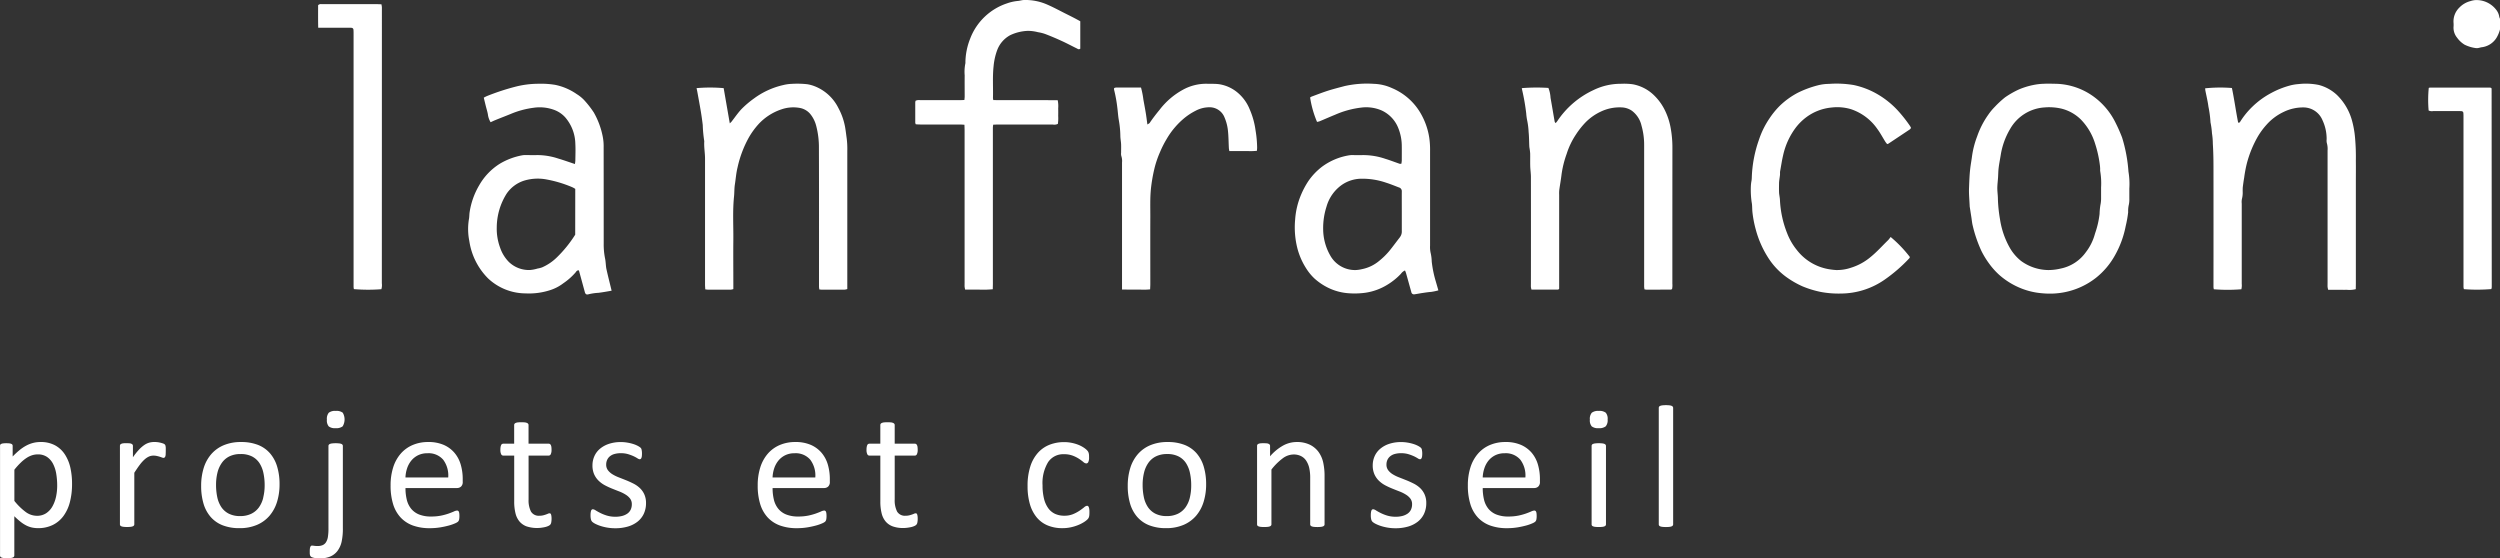
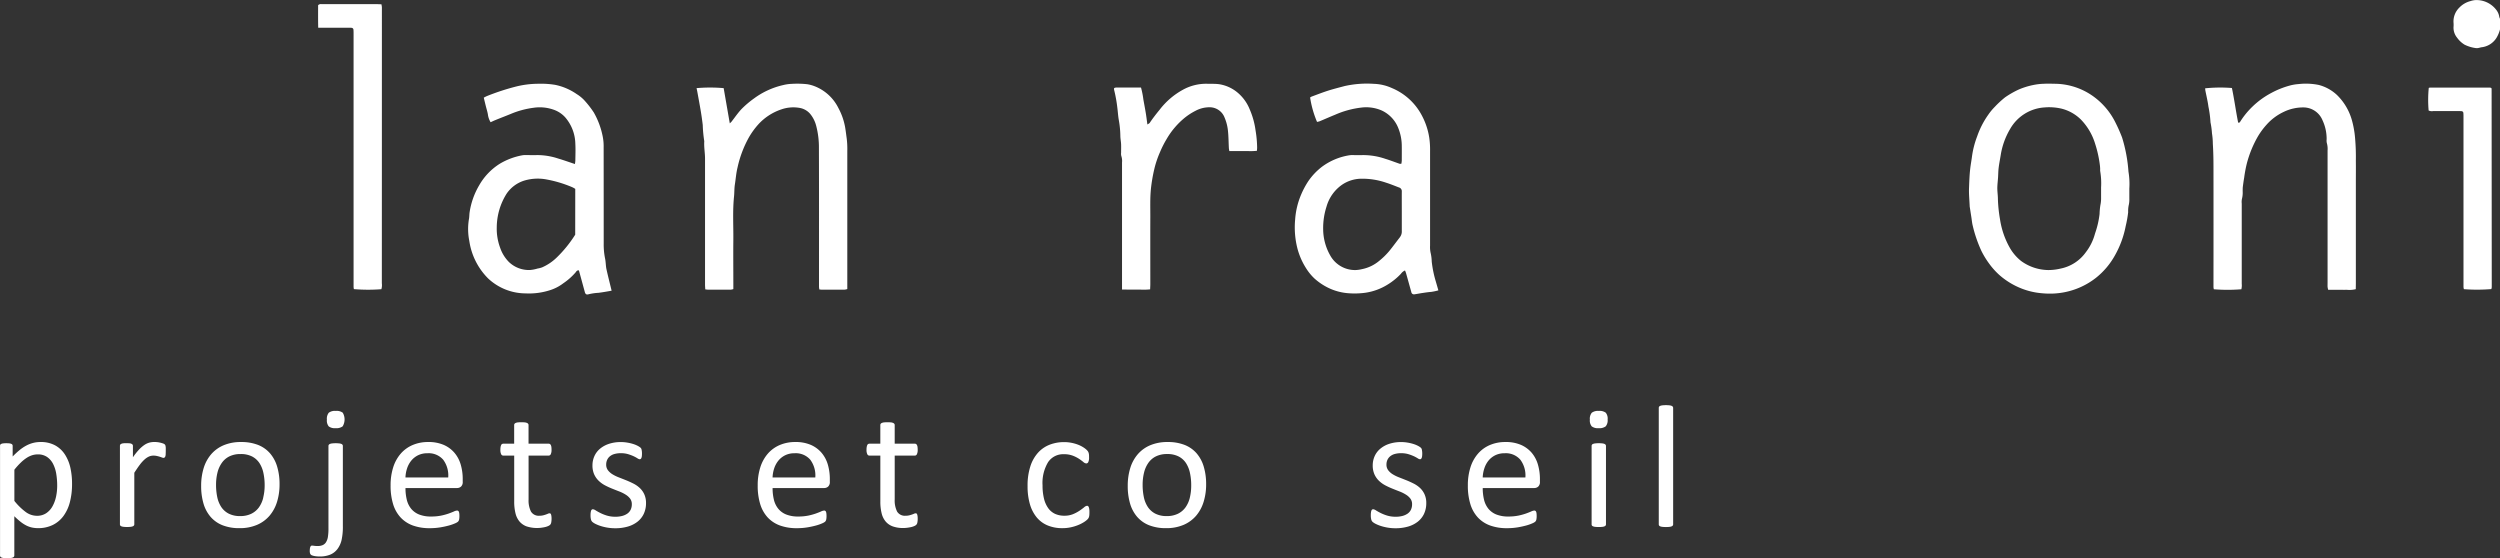
<svg xmlns="http://www.w3.org/2000/svg" width="241.031" height="53.828" viewBox="0 0 241.031 53.828">
  <rect x="0" y="0" width="241.031" height="53.828" fill="#333333" stroke="none" />
  <g transform="translate(-0.272)">
    <path d="M241.233,1.62a1.446,1.446,0,0,0-.315-.7A2.391,2.391,0,0,0,238.9.011a1.924,1.924,0,0,0-.437.093,2.262,2.262,0,0,0-1.08.629,1.857,1.857,0,0,0-.562,1.434,2.636,2.636,0,0,1,0,.453,1.525,1.525,0,0,0,.341,1.01,2.515,2.515,0,0,0,.722.676,3.481,3.481,0,0,0,1.115.334.876.876,0,0,0,.31-.034c.073-.012.144-.041.217-.049a1.955,1.955,0,0,0,1.439-.91,3.15,3.15,0,0,0,.343-.827v-1A1.156,1.156,0,0,1,241.233,1.62Z" fill="#fff" />
    <path d="M59.24,28.026c-.174-.719-.355-1.419-.509-2.124-.059-.327-.054-.665-.124-.987a6.8,6.8,0,0,1-.13-1.438q0-4.639-.006-9.279a4.8,4.8,0,0,0-.089-1.035,7.614,7.614,0,0,0-.861-2.32,9.261,9.261,0,0,0-.945-1.208,3.575,3.575,0,0,0-.7-.562,5.631,5.631,0,0,0-2.062-.889,8.04,8.04,0,0,0-1.58-.108A8.975,8.975,0,0,0,50,8.35a22.441,22.441,0,0,0-2.792.916,3.14,3.14,0,0,0-.294.152c.067.28.129.541.194.8s.148.523.2.788a1.9,1.9,0,0,0,.265.778c.163-.074.31-.146.461-.207.489-.2.982-.388,1.47-.587a8.424,8.424,0,0,1,2.215-.6,4.016,4.016,0,0,1,2.086.245,2.7,2.7,0,0,1,.953.669,4.026,4.026,0,0,1,.984,2.562c.031.544.007,1.091,0,1.637a2.719,2.719,0,0,1-.042.312c-.569-.189-1.078-.373-1.6-.527a6.48,6.48,0,0,0-2-.336c-.379.009-.758,0-1.137,0a1.6,1.6,0,0,0-.317.017,6.506,6.506,0,0,0-2.188.819,5.881,5.881,0,0,0-1.984,2.073,7.205,7.205,0,0,0-.929,2.629c-.031.225-.02.453-.068.672a5.847,5.847,0,0,0,.043,2.073,6.424,6.424,0,0,0,1.811,3.609,5.309,5.309,0,0,0,3.612,1.443,6.6,6.6,0,0,0,2.364-.312,4.194,4.194,0,0,0,1.28-.667,6.081,6.081,0,0,0,1.177-1.042c.077-.1.153-.236.324-.191q.287,1.051.573,2.1c.05.18.16.257.341.2a5.062,5.062,0,0,1,.979-.144C58.409,28.174,58.836,28.1,59.24,28.026Zm-3.511-5.4a11.814,11.814,0,0,1-1.78,2.2,4.732,4.732,0,0,1-1.418.954,2.524,2.524,0,0,1-.437.112,3.484,3.484,0,0,1-.7.138,2.773,2.773,0,0,1-2.057-.771,3.571,3.571,0,0,1-.844-1.371,5.251,5.251,0,0,1-.327-1.993,6.154,6.154,0,0,1,.941-3.208A3.208,3.208,0,0,1,50.856,17.4a4.548,4.548,0,0,1,2.1-.1,11.68,11.68,0,0,1,2.5.754,2.177,2.177,0,0,1,.278.157Z" fill="#fff" />
    <path d="M138.308,25.213a4.054,4.054,0,0,0-.089-.761,2.613,2.613,0,0,1-.071-.763v-9.1a7.986,7.986,0,0,0-.078-1.311,6.654,6.654,0,0,0-.688-2.094,5.772,5.772,0,0,0-2.929-2.7,4.494,4.494,0,0,0-1.706-.4,9.9,9.9,0,0,0-2.836.213c-.538.145-1.079.279-1.609.448s-1.051.375-1.574.567a.82.82,0,0,0-.145.087,9.681,9.681,0,0,0,.668,2.354,1.583,1.583,0,0,0,.253-.062c.5-.209,1-.431,1.5-.634a8.818,8.818,0,0,1,2.519-.686,3.762,3.762,0,0,1,1.952.276,3.125,3.125,0,0,1,1.576,1.621,4.668,4.668,0,0,1,.37,1.851c.006.455,0,.91,0,1.365a2.324,2.324,0,0,1-.04.3.519.519,0,0,1-.157.009c-.457-.157-.907-.333-1.368-.474a6.641,6.641,0,0,0-2.218-.366c-.318.013-.637,0-.955,0a1.682,1.682,0,0,0-.317.018,6,6,0,0,0-2.677,1.135,6.165,6.165,0,0,0-1.268,1.342A8.163,8.163,0,0,0,125.7,18.8a7.426,7.426,0,0,0-.56,2.362,8.2,8.2,0,0,0,.136,2.432,6.686,6.686,0,0,0,.934,2.292,5.011,5.011,0,0,0,.769.943,5.738,5.738,0,0,0,1.541,1.006,5.33,5.33,0,0,0,1.834.442,7.667,7.667,0,0,0,1.537-.05,5.563,5.563,0,0,0,2.188-.805,6.241,6.241,0,0,0,1.262-1.028.917.917,0,0,1,.391-.317,2.6,2.6,0,0,1,.1.258c.172.609.339,1.219.51,1.828a.253.253,0,0,0,.288.214l.012,0c.266-.04.53-.094.8-.133s.528-.08.8-.1a5.319,5.319,0,0,0,.707-.149c-.086-.3-.165-.573-.244-.847A10.631,10.631,0,0,1,138.308,25.213Zm-2.885-4.792v1.864a.881.881,0,0,1-.19.592h.005c-.344.438-.669.891-1.023,1.323a6.763,6.763,0,0,1-.967.947,3.7,3.7,0,0,1-1.657.8,3.163,3.163,0,0,1-.621.089,2.73,2.73,0,0,1-2.456-1.423,5.162,5.162,0,0,1-.673-2.548,6.728,6.728,0,0,1,.321-2.136,3.842,3.842,0,0,1,1.525-2.135,3.38,3.38,0,0,1,1.785-.563,7.084,7.084,0,0,1,2.441.384c.418.132.822.3,1.23.455a.375.375,0,0,1,.28.4C135.418,19.117,135.423,19.765,135.423,20.421Z" fill="#fff" />
    <path d="M81.747,12.235a6.158,6.158,0,0,0-.647-1.827,4.3,4.3,0,0,0-2.372-2.126,3.352,3.352,0,0,0-.654-.165,8.8,8.8,0,0,0-1.452-.033,4.06,4.06,0,0,0-.85.12A7.552,7.552,0,0,0,72.957,9.5a9.184,9.184,0,0,0-1.172.993c-.363.377-.657.82-.983,1.233-.042.053-.1.1-.169.171l-.591-3.4a15,15,0,0,0-2.613,0c.024.114.052.228.072.343.115.636.235,1.272.341,1.91.071.429.131.861.183,1.293a12.217,12.217,0,0,0,.148,1.574c-.04.561.073,1.116.073,1.675V27.436c0,.147.014.3.023.462a2.222,2.222,0,0,0,.244.028h2.229a1.159,1.159,0,0,0,.233-.054v-.558c0-1.4-.014-2.79,0-4.185s-.077-2.785.066-4.176c.04-.388.021-.778.083-1.17.086-.549.124-1.107.259-1.649a10.617,10.617,0,0,1,1.08-2.867,7.414,7.414,0,0,1,.894-1.246A5.263,5.263,0,0,1,75.6,10.548a3.5,3.5,0,0,1,1.829-.133,1.717,1.717,0,0,1,.958.57,2.964,2.964,0,0,1,.581,1.166,8.138,8.138,0,0,1,.258,2.147c.016,4.306.008,8.613.008,12.92v.409c0,.087.018.173.029.279.1.009.17.022.243.022h2.184a1.418,1.418,0,0,0,.272-.058v-13.3a8.239,8.239,0,0,0-.051-1.175C81.859,13.008,81.814,12.622,81.747,12.235Z" fill="#fff" />
    <path d="M227.015,11.555a5.459,5.459,0,0,0-1.421-2.388,4.06,4.06,0,0,0-1.762-.976,6.171,6.171,0,0,0-1.941-.086,4.465,4.465,0,0,0-.845.141,8.337,8.337,0,0,0-1.8.72,7.969,7.969,0,0,0-1.824,1.328,7.646,7.646,0,0,0-1.143,1.4c-.047.075-.087.166-.223.124-.219-1.106-.369-2.233-.6-3.334a14.2,14.2,0,0,0-2.583.032c.01.083.015.169.031.254.1.5.221,1,.287,1.506a10.383,10.383,0,0,1,.2,1.521,7.431,7.431,0,0,1,.144,1.071,6.3,6.3,0,0,1,.081.989c.047.724.061,1.452.062,2.178q.008,5.618,0,11.237v.409a1.615,1.615,0,0,0,.035.208,16.458,16.458,0,0,0,2.655,0,1.589,1.589,0,0,0,.035-.528V19.622a1.483,1.483,0,0,1,.021-.451,2.379,2.379,0,0,0,.07-.718c0-.136,0-.273.01-.409.039-.313.084-.626.137-.937a12.487,12.487,0,0,1,.249-1.329,10.546,10.546,0,0,1,1.074-2.629,7.052,7.052,0,0,1,.8-1.09,5.127,5.127,0,0,1,1.69-1.273,4.277,4.277,0,0,1,1.879-.429,1.989,1.989,0,0,1,1.856,1.234,4.233,4.233,0,0,1,.4,1.843,1.067,1.067,0,0,0,.019.361,2.023,2.023,0,0,1,.071.718V27.251c0,.136-.006.273,0,.409a2.246,2.246,0,0,0,.058.28h.877c.3,0,.607.009.91,0a2.6,2.6,0,0,0,.874-.059c0-.185.007-.366.007-.547v-9.69c0-.713.009-1.426,0-2.138a20.512,20.512,0,0,0-.069-2.133A9.274,9.274,0,0,0,227.015,11.555Z" fill="#fff" />
-     <path d="M161.481,27.867a1.809,1.809,0,0,0,.027-.519q0-6.529.005-13.057a10.488,10.488,0,0,0-.182-2.024,6.379,6.379,0,0,0-.6-1.749,5.147,5.147,0,0,0-1.162-1.489,3.944,3.944,0,0,0-1.891-.906,6.313,6.313,0,0,0-1.133-.045,5.96,5.96,0,0,0-2.627.6,8.475,8.475,0,0,0-3.5,2.994,2.06,2.06,0,0,1-.166.2c-.043-.066-.083-.1-.09-.142-.136-.769-.261-1.54-.4-2.307a3.019,3.019,0,0,0-.205-.947,17.985,17.985,0,0,0-2.564.021c.014.074.026.148.042.221a20.313,20.313,0,0,1,.384,2.22,5.2,5.2,0,0,0,.1.714,7.036,7.036,0,0,1,.131,1.073c.047.45.043.9.064,1.359a1.9,1.9,0,0,0,.028.224,4.764,4.764,0,0,1,.058.491c.008.409-.006.819.006,1.228.01.346.065.692.065,1.038q.008,5.1,0,10.191c0,.136-.006.273,0,.409a1.73,1.73,0,0,0,.055.255h2.568c.024,0,.048-.034.1-.076v-9.07a3.277,3.277,0,0,1,.011-.454c.069-.506.164-1.008.221-1.515a9.605,9.605,0,0,1,.492-1.969,7.3,7.3,0,0,1,.9-1.875,7.842,7.842,0,0,1,.926-1.168,5.074,5.074,0,0,1,1.475-1.037,4.21,4.21,0,0,1,2.028-.4,1.865,1.865,0,0,1,.937.306,2.466,2.466,0,0,1,.948,1.446,6.761,6.761,0,0,1,.256,1.876V27.632a2.17,2.17,0,0,0,.033.266,1.36,1.36,0,0,0,.2.03q1.182,0,2.365-.01C161.407,27.918,161.433,27.893,161.481,27.867Z" fill="#fff" />
    <path d="M204.871,13.268a14.686,14.686,0,0,0-.62-1.407,6.839,6.839,0,0,0-1.976-2.434,6.437,6.437,0,0,0-3.9-1.351c-.348-.007-.7-.017-1.046,0a5.891,5.891,0,0,0-1.075.13,7.245,7.245,0,0,0-1.332.417,8.724,8.724,0,0,0-1.329.757,9.292,9.292,0,0,0-1,.923,5.558,5.558,0,0,0-.631.763,8.253,8.253,0,0,0-1.07,2.089,8.571,8.571,0,0,0-.488,1.877c-.048.387-.122.77-.17,1.158-.08.66-.1,1.322-.125,1.984-.017.557.04,1.116.064,1.674,0,.03,0,.061.007.091q.078.51.158,1.021c.042.268.063.542.13.8a12.741,12.741,0,0,0,.835,2.431,8.185,8.185,0,0,0,.754,1.233,6.985,6.985,0,0,0,.99,1.1,7.207,7.207,0,0,0,1.773,1.143,6.939,6.939,0,0,0,2.35.608,7.38,7.38,0,0,0,2.077-.088,7.137,7.137,0,0,0,3.1-1.4,7.254,7.254,0,0,0,1.83-2.163,9.305,9.305,0,0,0,1.04-2.833,10.7,10.7,0,0,0,.236-1.33,2.841,2.841,0,0,1,.044-.631,2.378,2.378,0,0,0,.069-.672v-.984a7.184,7.184,0,0,0-.084-1.631A14.48,14.48,0,0,0,204.871,13.268Zm-2.028,4.818v.971a3.14,3.14,0,0,1-.067.717,6.453,6.453,0,0,0-.079.856,8.482,8.482,0,0,1-.339,1.584c-.035.116-.077.229-.112.345a5.033,5.033,0,0,1-.884,1.773,3.938,3.938,0,0,1-2.418,1.561,5.159,5.159,0,0,1-1.206.143,4.549,4.549,0,0,1-2.612-.878,4.452,4.452,0,0,1-1.105-1.307,7.949,7.949,0,0,1-.926-2.727,13.7,13.7,0,0,1-.2-1.928c0-.389-.069-.782-.055-1.174.011-.3.048-.6.068-.9s.019-.6.054-.9c.051-.434.138-.861.207-1.291a7.1,7.1,0,0,1,.906-2.5,4.112,4.112,0,0,1,3.319-2.074,5.267,5.267,0,0,1,1.622.115,4.065,4.065,0,0,1,1.871,1.044,5.728,5.728,0,0,1,1.384,2.352,11,11,0,0,1,.456,2.067c.016.119.021.24.028.361a.957.957,0,0,0,.006.227,7.051,7.051,0,0,1,.081,1.563Z" fill="#fff" />
-     <path d="M102.264,11.945a3.713,3.713,0,0,0,.031-.767c.006-.243.007-.486,0-.728a2.8,2.8,0,0,0-.047-.786c-.365,0-.711-.006-1.057-.007H97.1l-1.06-.008a1.371,1.371,0,0,1-.034-.2c.029-1.013-.051-2.025.058-3.04a6.076,6.076,0,0,1,.351-1.58A2.712,2.712,0,0,1,97.67,3.391a4.322,4.322,0,0,1,1.7-.415,3.884,3.884,0,0,1,.983.13,3.663,3.663,0,0,1,.742.192q.778.3,1.54.652c.5.228.977.484,1.466.725.089.044.177.13.324.021V2.05c-.185-.1-.344-.188-.5-.271-.255-.133-.512-.264-.769-.391-.608-.3-1.206-.632-1.827-.906A5.233,5.233,0,0,0,99,0c-.216.008-.414.08-.622.094a4.311,4.311,0,0,0-1.01.228A5.725,5.725,0,0,0,93.8,3.748,6.4,6.4,0,0,0,93.349,6a.347.347,0,0,1,0,.091,4.053,4.053,0,0,0-.07,1.173c-.007.682,0,1.365,0,2.047,0,.1-.017.2-.028.33-.19.006-.353.016-.517.016H89a.773.773,0,0,0-.455.058.852.852,0,0,0-.031.166v1.956a.57.57,0,0,0,.053.148c.145.006.293.019.441.019h3.776c.147,0,.295.014.472.023.006.206.015.384.015.562V27.235c0,.136-.006.273,0,.409a2.166,2.166,0,0,0,.054.278c.458,0,.9.006,1.335,0a9.217,9.217,0,0,0,1.329-.036c0-.206.009-.386.009-.566V12.311c0-.087.017-.174.029-.29.185-.006.348-.016.512-.016h5.232A.8.8,0,0,0,102.264,11.945Z" fill="#fff" />
-     <path d="M171.832,17.267c.016-.134.041-.267.053-.4s-.008-.245.014-.363c.094-.5.164-1.006.282-1.505a6.911,6.911,0,0,1,1.23-2.7,5.172,5.172,0,0,1,1.03-1.012,4.838,4.838,0,0,1,2.424-.921,4.637,4.637,0,0,1,1.841.153,5.029,5.029,0,0,1,2.566,1.917c.287.386.512.818.768,1.227a2.564,2.564,0,0,0,.176.228.621.621,0,0,0,.118-.037q1.036-.688,2.072-1.38a.6.6,0,0,0,.111-.14,1.525,1.525,0,0,0-.085-.172,13.271,13.271,0,0,0-1.227-1.549,8.394,8.394,0,0,0-2.136-1.652A7.779,7.779,0,0,0,179,8.2a10.047,10.047,0,0,0-2.4-.112,4.43,4.43,0,0,0-1.075.142,9.835,9.835,0,0,0-1.865.685,7.526,7.526,0,0,0-1.793,1.283,7.788,7.788,0,0,0-1,1.225,8.273,8.273,0,0,0-1.014,2.062,12.089,12.089,0,0,0-.688,3.67,2.239,2.239,0,0,1-.025.27,3.509,3.509,0,0,0-.061.49,8.276,8.276,0,0,0,.075,1.581c.063.3.04.629.073.945a10.457,10.457,0,0,0,.322,1.683,9.561,9.561,0,0,0,1.126,2.609,6.828,6.828,0,0,0,1.793,1.955,8.663,8.663,0,0,0,1.6.924,9.483,9.483,0,0,0,1.767.538,9.32,9.32,0,0,0,1.937.151,7.436,7.436,0,0,0,4.2-1.337,14.832,14.832,0,0,0,2.389-2.072.342.342,0,0,0,.045-.116,12.166,12.166,0,0,0-1.853-1.929,2.962,2.962,0,0,1-.236.3c-.565.546-1.083,1.137-1.7,1.635a5.409,5.409,0,0,1-1.9,1.034,4.166,4.166,0,0,1-1.422.219,6.5,6.5,0,0,1-.8-.1,4.94,4.94,0,0,1-2.983-1.829,5.921,5.921,0,0,1-.93-1.6,9.891,9.891,0,0,1-.7-3.206,2.208,2.208,0,0,0-.027-.269c-.02-.164-.055-.327-.06-.491-.01-.3-.006-.607,0-.91A3.323,3.323,0,0,1,171.832,17.267Z" fill="#fff" />
    <path d="M120.761,10.549a4.09,4.09,0,0,0-1.282-1.712,3.623,3.623,0,0,0-1.686-.721c-.395-.051-.786-.025-1.179-.041a4.635,4.635,0,0,0-2.3.581,7.151,7.151,0,0,0-2.242,1.928c-.336.409-.659.825-.954,1.264-.035.053-.111.079-.223.156-.06-.437-.106-.822-.171-1.2-.067-.4-.143-.8-.215-1.2a8.347,8.347,0,0,0-.229-1.162h-2.423a.605.605,0,0,0-.167.049.525.525,0,0,0-.01.148A13.462,13.462,0,0,1,108,10.41c.05.389.07.782.139,1.167a9.413,9.413,0,0,1,.149,1.526c0,.091.008.181.017.272.018.179.049.358.055.537.01.273,0,.546,0,.819a.852.852,0,0,0,.022.314,1.476,1.476,0,0,1,.067.626V27.914c.348,0,.633.009.919.01h.909a5.906,5.906,0,0,0,.882-.027c.007-.187.018-.35.018-.513,0-2.138-.007-4.275,0-6.413.005-.907-.033-1.814.054-2.722a15.46,15.46,0,0,1,.321-1.911,9.348,9.348,0,0,1,.558-1.669,9.678,9.678,0,0,1,.631-1.249,7.52,7.52,0,0,1,1.674-2,5.888,5.888,0,0,1,1.131-.743,2.844,2.844,0,0,1,1.4-.335,1.542,1.542,0,0,1,1.393,1,4.3,4.3,0,0,1,.327,1.31c.055.524.054,1.055.082,1.583,0,.1.027.2.045.33h1.791a6,6,0,0,0,.869-.025c.009-.117.021-.2.022-.293a10.641,10.641,0,0,0-.15-1.662A7.582,7.582,0,0,0,120.761,10.549Z" fill="#fff" />
    <path d="M37.091,1.018V.7c-.005-.087-.024-.172-.04-.284C36.881.409,36.733.4,36.584.4H31.353c-.131,0-.275-.038-.411.106,0,.682-.008,1.39.009,2.166H33.78c.121,0,.243,0,.364.008a.2.2,0,0,1,.207.193v.007c.012.166.01.333.01.5V27.666a1.845,1.845,0,0,0,.03.209,16.409,16.409,0,0,0,2.651.008,1.371,1.371,0,0,0,.044-.573Q37.092,14.164,37.091,1.018Z" fill="#fff" />
    <path d="M240.486,8.52a.38.38,0,0,0-.052-.054.839.839,0,0,0-.149-.023h-5.73a.423.423,0,0,0-.121.036,11.96,11.96,0,0,0-.012,2.174.721.721,0,0,0,.439.056h2.365c.121,0,.243,0,.364.009a.184.184,0,0,1,.181.173c.013.151.012.3.012.454V27.671a1.333,1.333,0,0,0,.038.208,16.57,16.57,0,0,0,2.636-.007.317.317,0,0,0,.037-.079,1.212,1.212,0,0,0,.014-.18q-.006-9.527-.014-19.054A.1.1,0,0,0,240.486,8.52Z" fill="#fff" />
    <path d="M6.524,43.808a2.644,2.644,0,0,0-.944-.873,2.869,2.869,0,0,0-1.4-.319,2.842,2.842,0,0,0-.718.088,2.936,2.936,0,0,0-.664.261,3.927,3.927,0,0,0-.642.432,8,8,0,0,0-.663.613V42.994a.229.229,0,0,0-.03-.122.232.232,0,0,0-.105-.079.636.636,0,0,0-.189-.047,2.8,2.8,0,0,0-.29-.013,2.824,2.824,0,0,0-.285.013.641.641,0,0,0-.193.047.2.2,0,0,0-.1.079.252.252,0,0,0-.025.122V53.551a.23.23,0,0,0,.029.118.228.228,0,0,0,.109.084.848.848,0,0,0,.215.049,2.606,2.606,0,0,0,.335.017A2.724,2.724,0,0,0,1.3,53.8a.793.793,0,0,0,.21-.049.255.255,0,0,0,.109-.084.215.215,0,0,0,.034-.118v-3.78c.2.2.391.367.571.513a3.231,3.231,0,0,0,.542.361,2.364,2.364,0,0,0,.558.21,2.75,2.75,0,0,0,.621.067,3.165,3.165,0,0,0,1.4-.3,2.824,2.824,0,0,0,1.029-.849,3.874,3.874,0,0,0,.63-1.339,6.839,6.839,0,0,0,.214-1.78A7.049,7.049,0,0,0,7.058,45.1,3.9,3.9,0,0,0,6.524,43.808ZM5.68,47.865a3.362,3.362,0,0,1-.343.94,1.889,1.889,0,0,1-.608.672,1.578,1.578,0,0,1-.9.252,1.828,1.828,0,0,1-1.081-.369,5.97,5.97,0,0,1-1.09-1.066V45.287a6.678,6.678,0,0,1,.625-.693,3.734,3.734,0,0,1,.566-.454,2.167,2.167,0,0,1,.532-.252,1.827,1.827,0,0,1,.533-.08,1.549,1.549,0,0,1,.9.252,1.8,1.8,0,0,1,.578.672,3.233,3.233,0,0,1,.305.962,6.935,6.935,0,0,1,.089,1.121A5.087,5.087,0,0,1,5.68,47.865Z" fill="#fff" />
    <path d="M16.233,43.01a.481.481,0,0,0-.029-.1.233.233,0,0,0-.067-.079.542.542,0,0,0-.173-.084,2.208,2.208,0,0,0-.273-.076,2.107,2.107,0,0,0-.289-.046c-.092-.009-.175-.013-.248-.013a1.939,1.939,0,0,0-.483.062,1.648,1.648,0,0,0-.483.228,3.191,3.191,0,0,0-.516.449,5.979,5.979,0,0,0-.584.739v-1.1a.208.208,0,0,0-.029-.113.256.256,0,0,0-.1-.084.494.494,0,0,0-.189-.051c-.081-.008-.183-.013-.306-.013s-.233,0-.311.013a.557.557,0,0,0-.193.051.214.214,0,0,0-.1.084.228.228,0,0,0-.025.113v7.558a.206.206,0,0,0,.029.114.236.236,0,0,0,.109.08.845.845,0,0,0,.214.05,2.833,2.833,0,0,0,.336.017,2.927,2.927,0,0,0,.345-.017.789.789,0,0,0,.21-.05.267.267,0,0,0,.109-.08.192.192,0,0,0,.034-.114V45.581c.2-.308.375-.569.537-.781a3.46,3.46,0,0,1,.466-.513,1.642,1.642,0,0,1,.424-.277,1.064,1.064,0,0,1,.412-.083,1.467,1.467,0,0,1,.327.033c.1.022.192.046.273.071s.154.051.218.075a.456.456,0,0,0,.164.038.138.138,0,0,0,.1-.038A.283.283,0,0,0,16.212,44a.776.776,0,0,0,.034-.2c0-.084.008-.188.008-.312s0-.23,0-.307A1.036,1.036,0,0,0,16.233,43.01Z" fill="#fff" />
    <path d="M26.3,43.7a2.965,2.965,0,0,0-1.154-.806,4.378,4.378,0,0,0-1.625-.277,4.227,4.227,0,0,0-1.688.311,3.258,3.258,0,0,0-1.206.874,3.706,3.706,0,0,0-.722,1.338,5.748,5.748,0,0,0-.239,1.7,5.961,5.961,0,0,0,.226,1.712,3.434,3.434,0,0,0,.689,1.286,2.979,2.979,0,0,0,1.155.806,4.354,4.354,0,0,0,1.625.277,4.2,4.2,0,0,0,1.684-.315,3.3,3.3,0,0,0,1.209-.878,3.754,3.754,0,0,0,.727-1.34,5.664,5.664,0,0,0,.243-1.7,5.827,5.827,0,0,0-.231-1.7A3.464,3.464,0,0,0,26.3,43.7Zm-.648,4.283a2.674,2.674,0,0,1-.423.942,1.966,1.966,0,0,1-.738.612,2.389,2.389,0,0,1-1.059.219,2.35,2.35,0,0,1-1.118-.24,1.919,1.919,0,0,1-.716-.646,2.774,2.774,0,0,1-.382-.953,5.707,5.707,0,0,1-.114-1.168,4.869,4.869,0,0,1,.139-1.193,2.778,2.778,0,0,1,.429-.945,1.946,1.946,0,0,1,.732-.617,2.391,2.391,0,0,1,1.064-.218,2.358,2.358,0,0,1,1.119.239,1.887,1.887,0,0,1,.712.651,2.844,2.844,0,0,1,.376.958,5.59,5.59,0,0,1,.115,1.159A4.934,4.934,0,0,1,25.647,47.982Z" fill="#fff" />
-     <path d="M33.187,42.8a.776.776,0,0,0-.214-.05,3.145,3.145,0,0,0-.672,0,.775.775,0,0,0-.215.05.243.243,0,0,0-.113.084.2.2,0,0,0-.034.109V50.88a5.26,5.26,0,0,1-.058.916,1.362,1.362,0,0,1-.185.491.718.718,0,0,1-.323.272,1.194,1.194,0,0,1-.475.084,2.6,2.6,0,0,1-.34-.02,1.834,1.834,0,0,0-.2-.022.147.147,0,0,0-.1.031.237.237,0,0,0-.067.1.605.605,0,0,0-.042.177,2.158,2.158,0,0,0-.013.261c0,.072,0,.134,0,.184a.882.882,0,0,0,.021.147.38.38,0,0,0,.055.126.308.308,0,0,0,.139.1,1.475,1.475,0,0,0,.289.076,2.824,2.824,0,0,0,.458.033,2.583,2.583,0,0,0,1.017-.181,1.688,1.688,0,0,0,.688-.533,2.32,2.32,0,0,0,.4-.869,5.931,5.931,0,0,0,.125-1.357V42.994a.2.2,0,0,0-.033-.109A.238.238,0,0,0,33.187,42.8Z" fill="#fff" />
+     <path d="M33.187,42.8a.776.776,0,0,0-.214-.05,3.145,3.145,0,0,0-.672,0,.775.775,0,0,0-.215.05.243.243,0,0,0-.113.084.2.2,0,0,0-.034.109V50.88a5.26,5.26,0,0,1-.058.916,1.362,1.362,0,0,1-.185.491.718.718,0,0,1-.323.272,1.194,1.194,0,0,1-.475.084,2.6,2.6,0,0,1-.34-.02,1.834,1.834,0,0,0-.2-.022.147.147,0,0,0-.1.031.237.237,0,0,0-.067.1.605.605,0,0,0-.042.177,2.158,2.158,0,0,0-.013.261a.882.882,0,0,0,.021.147.38.38,0,0,0,.055.126.308.308,0,0,0,.139.1,1.475,1.475,0,0,0,.289.076,2.824,2.824,0,0,0,.458.033,2.583,2.583,0,0,0,1.017-.181,1.688,1.688,0,0,0,.688-.533,2.32,2.32,0,0,0,.4-.869,5.931,5.931,0,0,0,.125-1.357V42.994a.2.2,0,0,0-.033-.109A.238.238,0,0,0,33.187,42.8Z" fill="#fff" />
    <path d="M32.645,39.618a.977.977,0,0,0-.676.176.931.931,0,0,0-.18.664.9.9,0,0,0,.176.65.956.956,0,0,0,.663.173,1,1,0,0,0,.681-.177,1.289,1.289,0,0,0,.008-1.314A.981.981,0,0,0,32.645,39.618Z" fill="#fff" />
    <path d="M44.1,43.67a2.877,2.877,0,0,0-1.029-.769,3.659,3.659,0,0,0-1.516-.285,3.758,3.758,0,0,0-1.5.29,3.169,3.169,0,0,0-1.147.831,3.718,3.718,0,0,0-.726,1.318,5.668,5.668,0,0,0-.252,1.751,6,6,0,0,0,.243,1.8,3.312,3.312,0,0,0,.723,1.285,3.037,3.037,0,0,0,1.18.773,4.7,4.7,0,0,0,1.634.26,6.234,6.234,0,0,0,1.011-.079,8.443,8.443,0,0,0,.836-.181,4.1,4.1,0,0,0,.588-.206,1.227,1.227,0,0,0,.273-.152.446.446,0,0,0,.075-.1.345.345,0,0,0,.042-.114,1.2,1.2,0,0,0,.021-.142,1.709,1.709,0,0,0,.009-.189,2.06,2.06,0,0,0-.013-.256.585.585,0,0,0-.038-.163.186.186,0,0,0-.177-.119.849.849,0,0,0-.3.088c-.132.06-.3.125-.506.2a5.857,5.857,0,0,1-.73.2,4.786,4.786,0,0,1-.962.088,3.053,3.053,0,0,1-1.156-.194,1.9,1.9,0,0,1-.768-.553,2.192,2.192,0,0,1-.422-.866,4.63,4.63,0,0,1-.127-1.133h4.978a.568.568,0,0,0,.375-.139.58.58,0,0,0,.165-.466v-.252a4.974,4.974,0,0,0-.189-1.391A3.09,3.09,0,0,0,44.1,43.67Zm-4.737,2.364a3.112,3.112,0,0,1,.16-.886,2.361,2.361,0,0,1,.406-.743,1.963,1.963,0,0,1,.651-.513,2.005,2.005,0,0,1,.9-.193A1.852,1.852,0,0,1,43,44.321a2.531,2.531,0,0,1,.486,1.713Z" fill="#fff" />
    <path d="M53.172,43.927a.228.228,0,0,0,.2-.135.948.948,0,0,0,.075-.437,1.833,1.833,0,0,0-.016-.268.587.587,0,0,0-.055-.181.258.258,0,0,0-.088-.1.237.237,0,0,0-.118-.029h-1.94v-1.8a.2.2,0,0,0-.033-.109.281.281,0,0,0-.11-.088.686.686,0,0,0-.21-.055,3.162,3.162,0,0,0-.344-.016,3.094,3.094,0,0,0-.336.016.741.741,0,0,0-.214.055.245.245,0,0,0-.109.088.211.211,0,0,0-.03.109v1.8H48.8a.255.255,0,0,0-.121.029.22.22,0,0,0-.089.1.769.769,0,0,0-.054.181,1.441,1.441,0,0,0-.021.268.948.948,0,0,0,.075.437.228.228,0,0,0,.2.135h1.058v4.417a4.692,4.692,0,0,0,.122,1.137,1.927,1.927,0,0,0,.391.8,1.63,1.63,0,0,0,.688.471,3.248,3.248,0,0,0,1.394.13c.129-.017.251-.037.366-.063a1.573,1.573,0,0,0,.306-.1.651.651,0,0,0,.2-.126.43.43,0,0,0,.1-.209A1.791,1.791,0,0,0,53.449,50a1.6,1.6,0,0,0-.016-.252,1.039,1.039,0,0,0-.038-.159.142.142,0,0,0-.059-.08.162.162,0,0,0-.08-.021.377.377,0,0,0-.151.038c-.056.025-.123.052-.2.079a2.569,2.569,0,0,1-.268.08,1.388,1.388,0,0,1-.344.038.875.875,0,0,1-.828-.4,2.4,2.4,0,0,1-.231-1.18V43.927Z" fill="#fff" />
    <path d="M61.957,47.051a2.653,2.653,0,0,0-.617-.429c-.233-.117-.467-.224-.706-.32s-.471-.187-.7-.276a3.647,3.647,0,0,1-.613-.3,1.612,1.612,0,0,1-.437-.39.889.889,0,0,1-.168-.55,1.074,1.074,0,0,1,.089-.437.94.94,0,0,1,.26-.348,1.194,1.194,0,0,1,.441-.228,2.23,2.23,0,0,1,.621-.079,2.423,2.423,0,0,1,.7.092,4.3,4.3,0,0,1,.533.2,3.281,3.281,0,0,1,.369.2.461.461,0,0,0,.219.092.162.162,0,0,0,.092-.029.23.23,0,0,0,.072-.1.655.655,0,0,0,.042-.172,2.211,2.211,0,0,0,.012-.248,1.789,1.789,0,0,0-.012-.226c-.009-.062-.017-.113-.026-.155a.345.345,0,0,0-.042-.114.438.438,0,0,0-.117-.118,1.824,1.824,0,0,0-.261-.155,2.548,2.548,0,0,0-.415-.163,4.01,4.01,0,0,0-.546-.126,3.633,3.633,0,0,0-.6-.051,3.553,3.553,0,0,0-1.205.185,2.6,2.6,0,0,0-.861.491,1.978,1.978,0,0,0-.516.714,2.159,2.159,0,0,0-.172.852,2.083,2.083,0,0,0,.163.865,1.994,1.994,0,0,0,.433.621,2.639,2.639,0,0,0,.609.442,7.1,7.1,0,0,0,.7.323q.357.144.692.273a3.55,3.55,0,0,1,.6.3,1.588,1.588,0,0,1,.433.386.875.875,0,0,1,.164.538,1.181,1.181,0,0,1-.114.537.972.972,0,0,1-.323.374,1.565,1.565,0,0,1-.5.223,2.51,2.51,0,0,1-.638.075,2.788,2.788,0,0,1-.831-.113,3.981,3.981,0,0,1-.626-.248c-.177-.089-.325-.172-.445-.247a.6.6,0,0,0-.273-.113.186.186,0,0,0-.1.029.18.18,0,0,0-.071.1.8.8,0,0,0-.042.175,1.72,1.72,0,0,0-.017.269,1.6,1.6,0,0,0,.042.412.471.471,0,0,0,.134.235,1.488,1.488,0,0,0,.294.189,3.474,3.474,0,0,0,.492.2,4.647,4.647,0,0,0,.654.159,4.527,4.527,0,0,0,.769.063,4.251,4.251,0,0,0,1.2-.16,2.722,2.722,0,0,0,.94-.47,2.087,2.087,0,0,0,.609-.764,2.388,2.388,0,0,0,.215-1.033,1.985,1.985,0,0,0-.164-.84A1.937,1.937,0,0,0,61.957,47.051Z" fill="#fff" />
    <path d="M79.494,43.67a2.877,2.877,0,0,0-1.029-.769,3.659,3.659,0,0,0-1.516-.285,3.762,3.762,0,0,0-1.5.29,3.169,3.169,0,0,0-1.147.831,3.718,3.718,0,0,0-.726,1.318,5.668,5.668,0,0,0-.252,1.751,6,6,0,0,0,.243,1.8,3.312,3.312,0,0,0,.723,1.285,3.045,3.045,0,0,0,1.18.773,4.7,4.7,0,0,0,1.634.26,6.234,6.234,0,0,0,1.011-.079,8.443,8.443,0,0,0,.836-.181,4.1,4.1,0,0,0,.588-.206,1.227,1.227,0,0,0,.273-.152.447.447,0,0,0,.075-.1.345.345,0,0,0,.042-.114,1.2,1.2,0,0,0,.021-.142,1.708,1.708,0,0,0,.009-.189,2.059,2.059,0,0,0-.013-.256.585.585,0,0,0-.038-.163.186.186,0,0,0-.177-.119.854.854,0,0,0-.3.088c-.132.06-.3.125-.506.2a5.856,5.856,0,0,1-.73.2,4.786,4.786,0,0,1-.962.088,3.053,3.053,0,0,1-1.156-.194,1.9,1.9,0,0,1-.768-.553,2.192,2.192,0,0,1-.422-.866,4.63,4.63,0,0,1-.127-1.133h4.978a.568.568,0,0,0,.375-.139.58.58,0,0,0,.165-.466v-.252a4.974,4.974,0,0,0-.189-1.391A3.09,3.09,0,0,0,79.494,43.67Zm-4.737,2.364a3.147,3.147,0,0,1,.16-.886,2.361,2.361,0,0,1,.406-.743,1.963,1.963,0,0,1,.651-.513,2.005,2.005,0,0,1,.9-.193,1.852,1.852,0,0,1,1.517.622,2.531,2.531,0,0,1,.486,1.713Z" fill="#fff" />
    <path d="M88.473,43.927a.225.225,0,0,0,.2-.135.933.933,0,0,0,.076-.437,1.817,1.817,0,0,0-.017-.268.538.538,0,0,0-.055-.181.25.25,0,0,0-.088-.1.233.233,0,0,0-.117-.029H86.532v-1.8a.2.2,0,0,0-.033-.109.277.277,0,0,0-.109-.088.7.7,0,0,0-.21-.055,3.2,3.2,0,0,0-.345-.016,3.061,3.061,0,0,0-.335.016.749.749,0,0,0-.215.055.245.245,0,0,0-.109.088.211.211,0,0,0-.03.109v1.8H84.1a.259.259,0,0,0-.122.029.213.213,0,0,0-.088.1.685.685,0,0,0-.054.181,1.36,1.36,0,0,0-.021.268.935.935,0,0,0,.075.437.226.226,0,0,0,.2.135h1.058v4.417a4.639,4.639,0,0,0,.123,1.137,1.925,1.925,0,0,0,.39.8,1.627,1.627,0,0,0,.689.471,2.916,2.916,0,0,0,1.007.155,2.958,2.958,0,0,0,.387-.025c.129-.017.25-.037.365-.063a1.584,1.584,0,0,0,.307-.1.657.657,0,0,0,.2-.126.43.43,0,0,0,.1-.209A1.782,1.782,0,0,0,88.75,50a1.59,1.59,0,0,0-.017-.252.933.933,0,0,0-.038-.159.138.138,0,0,0-.059-.08.161.161,0,0,0-.079-.021.381.381,0,0,0-.152.038c-.056.025-.123.052-.2.079a2.592,2.592,0,0,1-.269.08,1.388,1.388,0,0,1-.344.038.875.875,0,0,1-.828-.4,2.4,2.4,0,0,1-.231-1.18V43.927Z" fill="#fff" />
    <path d="M105.249,48.911a.25.25,0,0,0-.071-.113.157.157,0,0,0-.1-.035.527.527,0,0,0-.282.148q-.18.147-.444.327a3.614,3.614,0,0,1-.626.332,2.16,2.16,0,0,1-.84.151,2.111,2.111,0,0,1-.894-.18,1.678,1.678,0,0,1-.66-.551,2.644,2.644,0,0,1-.407-.919,5.3,5.3,0,0,1-.139-1.281,3.894,3.894,0,0,1,.534-2.23,1.751,1.751,0,0,1,1.533-.768,2.331,2.331,0,0,1,.843.138,3.139,3.139,0,0,1,.609.307,4.484,4.484,0,0,1,.416.307.485.485,0,0,0,.29.138.216.216,0,0,0,.184-.13.978.978,0,0,0,.076-.458c0-.1,0-.185-.008-.251a.833.833,0,0,0-.034-.181.577.577,0,0,0-.063-.139,1.033,1.033,0,0,0-.139-.16,2.1,2.1,0,0,0-.323-.243,2.8,2.8,0,0,0-.508-.252,3.916,3.916,0,0,0-.626-.177,3.663,3.663,0,0,0-.7-.066,3.838,3.838,0,0,0-1.39.247,2.948,2.948,0,0,0-1.117.761,3.6,3.6,0,0,0-.747,1.313,5.987,5.987,0,0,0-.273,1.92,6.144,6.144,0,0,0,.222,1.734,3.555,3.555,0,0,0,.647,1.268,2.718,2.718,0,0,0,1.054.785,3.639,3.639,0,0,0,1.444.269,3.76,3.76,0,0,0,.765-.076,4.252,4.252,0,0,0,.684-.2,3.478,3.478,0,0,0,.567-.277,2.154,2.154,0,0,0,.357-.26.807.807,0,0,0,.134-.16.612.612,0,0,0,.051-.126.858.858,0,0,0,.029-.177c.006-.069.009-.152.009-.247,0-.112,0-.209-.013-.29A.8.8,0,0,0,105.249,48.911Z" fill="#fff" />
    <path d="M115.634,43.7a2.969,2.969,0,0,0-1.155-.806,4.37,4.37,0,0,0-1.625-.277,4.222,4.222,0,0,0-1.687.311,3.258,3.258,0,0,0-1.206.874,3.691,3.691,0,0,0-.722,1.338,5.749,5.749,0,0,0-.239,1.7,5.961,5.961,0,0,0,.226,1.712,3.42,3.42,0,0,0,.689,1.286,2.979,2.979,0,0,0,1.155.806,4.354,4.354,0,0,0,1.625.277,4.2,4.2,0,0,0,1.684-.315,3.3,3.3,0,0,0,1.209-.878,3.736,3.736,0,0,0,.726-1.34,5.632,5.632,0,0,0,.244-1.7,5.827,5.827,0,0,0-.231-1.7A3.464,3.464,0,0,0,115.634,43.7Zm-.648,4.283a2.657,2.657,0,0,1-.424.942,1.955,1.955,0,0,1-.737.612,2.389,2.389,0,0,1-1.059.219,2.357,2.357,0,0,1-1.119-.24,1.916,1.916,0,0,1-.715-.646,2.735,2.735,0,0,1-.382-.953,5.707,5.707,0,0,1-.114-1.168,4.821,4.821,0,0,1,.139-1.193A2.776,2.776,0,0,1,111,44.61a1.957,1.957,0,0,1,.733-.617,2.391,2.391,0,0,1,1.064-.218,2.351,2.351,0,0,1,1.118.239,1.873,1.873,0,0,1,.712.651,2.824,2.824,0,0,1,.377.958,5.59,5.59,0,0,1,.115,1.159A4.934,4.934,0,0,1,114.986,47.982Z" fill="#fff" />
-     <path d="M127.384,43.556a2.3,2.3,0,0,0-.835-.684,2.848,2.848,0,0,0-1.273-.256,2.73,2.73,0,0,0-1.281.332,4.626,4.626,0,0,0-1.272,1.045v-1a.2.2,0,0,0-.03-.113.245.245,0,0,0-.1-.084.494.494,0,0,0-.189-.051c-.081-.008-.183-.013-.306-.013s-.233,0-.311.013a.551.551,0,0,0-.193.051.214.214,0,0,0-.1.084.217.217,0,0,0-.025.113v7.558a.206.206,0,0,0,.029.114.236.236,0,0,0,.109.08.834.834,0,0,0,.214.05,2.821,2.821,0,0,0,.336.017,2.926,2.926,0,0,0,.345-.017.789.789,0,0,0,.21-.05.263.263,0,0,0,.108-.08.186.186,0,0,0,.034-.114V45.27a5.675,5.675,0,0,1,1.092-1.084,1.794,1.794,0,0,1,1.041-.369,1.569,1.569,0,0,1,.71.152,1.274,1.274,0,0,1,.5.436,2.165,2.165,0,0,1,.294.68,4.359,4.359,0,0,1,.1,1.042v4.425a.185.185,0,0,0,.033.114.267.267,0,0,0,.109.08.779.779,0,0,0,.21.05,2.915,2.915,0,0,0,.345.017,2.832,2.832,0,0,0,.336-.017.789.789,0,0,0,.21-.05.263.263,0,0,0,.108-.08.186.186,0,0,0,.034-.114v-4.61a5.947,5.947,0,0,0-.138-1.382A2.75,2.75,0,0,0,127.384,43.556Z" fill="#fff" />
    <path d="M137.185,47.051a2.638,2.638,0,0,0-.618-.429q-.348-.176-.705-.32c-.238-.094-.471-.187-.7-.276a3.609,3.609,0,0,1-.613-.3,1.6,1.6,0,0,1-.437-.39.889.889,0,0,1-.168-.55,1.09,1.09,0,0,1,.088-.437.954.954,0,0,1,.261-.348,1.181,1.181,0,0,1,.44-.228,2.238,2.238,0,0,1,.622-.079,2.428,2.428,0,0,1,.7.092,4.366,4.366,0,0,1,.533.2,3.468,3.468,0,0,1,.369.2.458.458,0,0,0,.219.092.164.164,0,0,0,.092-.029.229.229,0,0,0,.071-.1.618.618,0,0,0,.042-.172,1.976,1.976,0,0,0,.013-.248,1.6,1.6,0,0,0-.013-.226c-.008-.062-.017-.113-.025-.155a.345.345,0,0,0-.042-.114.461.461,0,0,0-.118-.118,1.748,1.748,0,0,0-.26-.155,2.562,2.562,0,0,0-.416-.163,3.994,3.994,0,0,0-.545-.126,3.651,3.651,0,0,0-.6-.051,3.559,3.559,0,0,0-1.206.185,2.586,2.586,0,0,0-.86.491,1.981,1.981,0,0,0-.517.714,2.176,2.176,0,0,0-.172.852,2.083,2.083,0,0,0,.164.865,1.976,1.976,0,0,0,.432.621,2.682,2.682,0,0,0,.609.442,7.118,7.118,0,0,0,.7.323q.355.144.692.273a3.54,3.54,0,0,1,.6.3,1.573,1.573,0,0,1,.433.386.876.876,0,0,1,.164.538,1.2,1.2,0,0,1-.113.537.98.98,0,0,1-.323.374,1.571,1.571,0,0,1-.5.223,2.5,2.5,0,0,1-.637.075,2.8,2.8,0,0,1-.832-.113,4.007,4.007,0,0,1-.625-.248c-.177-.089-.325-.172-.446-.247a.589.589,0,0,0-.273-.113.183.183,0,0,0-.1.029.181.181,0,0,0-.072.1.938.938,0,0,0-.042.175,1.867,1.867,0,0,0-.016.269,1.559,1.559,0,0,0,.042.412.478.478,0,0,0,.133.235,1.552,1.552,0,0,0,.294.189,3.523,3.523,0,0,0,.492.2,4.7,4.7,0,0,0,.655.159,4.523,4.523,0,0,0,.768.063,4.258,4.258,0,0,0,1.2-.16,2.74,2.74,0,0,0,.94-.47,2.108,2.108,0,0,0,.609-.764,2.388,2.388,0,0,0,.214-1.033,1.97,1.97,0,0,0-.164-.84A1.934,1.934,0,0,0,137.185,47.051Z" fill="#fff" />
    <path d="M147.961,43.67a2.877,2.877,0,0,0-1.029-.769,3.656,3.656,0,0,0-1.516-.285,3.755,3.755,0,0,0-1.5.29,3.157,3.157,0,0,0-1.146.831,3.7,3.7,0,0,0-.727,1.318,5.668,5.668,0,0,0-.252,1.751,6,6,0,0,0,.243,1.8,3.3,3.3,0,0,0,.723,1.285,3.037,3.037,0,0,0,1.18.773,4.69,4.69,0,0,0,1.633.26,6.228,6.228,0,0,0,1.012-.079,8.443,8.443,0,0,0,.836-.181,4.1,4.1,0,0,0,.588-.206,1.184,1.184,0,0,0,.272-.152.427.427,0,0,0,.077-.1.4.4,0,0,0,.042-.114c.007-.042.014-.088.02-.142a1.71,1.71,0,0,0,.009-.189,2.275,2.275,0,0,0-.013-.256.622.622,0,0,0-.038-.163.186.186,0,0,0-.177-.119.834.834,0,0,0-.3.088c-.133.06-.3.125-.507.2a5.857,5.857,0,0,1-.73.2,4.8,4.8,0,0,1-.963.088,3.057,3.057,0,0,1-1.156-.194,1.92,1.92,0,0,1-.768-.553,2.191,2.191,0,0,1-.421-.866,4.679,4.679,0,0,1-.127-1.133H148.2a.566.566,0,0,0,.375-.139.58.58,0,0,0,.165-.466v-.252a4.974,4.974,0,0,0-.189-1.391A3.1,3.1,0,0,0,147.961,43.67Zm-4.737,2.364a3.079,3.079,0,0,1,.161-.886,2.32,2.32,0,0,1,.4-.743,1.969,1.969,0,0,1,.65-.513,2.01,2.01,0,0,1,.9-.193,1.848,1.848,0,0,1,1.516.622,2.526,2.526,0,0,1,.487,1.713Z" fill="#fff" />
    <path d="M154.966,42.8a.718.718,0,0,0-.21-.05,2.7,2.7,0,0,0-.345-.018,2.6,2.6,0,0,0-.336.018.758.758,0,0,0-.214.05.212.212,0,0,0-.109.084.21.21,0,0,0-.029.109v7.558a.206.206,0,0,0,.029.114.231.231,0,0,0,.109.08.834.834,0,0,0,.214.05,2.821,2.821,0,0,0,.336.017,2.927,2.927,0,0,0,.345-.017.789.789,0,0,0,.21-.05.263.263,0,0,0,.108-.08.186.186,0,0,0,.034-.114V42.994a.19.19,0,0,0-.034-.109A.238.238,0,0,0,154.966,42.8Z" fill="#fff" />
    <path d="M154.42,39.618a1,1,0,0,0-.681.176.915.915,0,0,0-.184.664.889.889,0,0,0,.18.65.974.974,0,0,0,.667.173,1,1,0,0,0,.681-.177.912.912,0,0,0,.185-.663.894.894,0,0,0-.181-.651A.979.979,0,0,0,154.42,39.618Z" fill="#fff" />
    <path d="M161.441,39.131a.774.774,0,0,0-.21-.051,2.907,2.907,0,0,0-.344-.017,2.82,2.82,0,0,0-.336.017.829.829,0,0,0-.214.051.208.208,0,0,0-.109.084.224.224,0,0,0-.03.117v11.22a.206.206,0,0,0,.03.114.226.226,0,0,0,.109.08.834.834,0,0,0,.214.05,2.821,2.821,0,0,0,.336.017,2.908,2.908,0,0,0,.344-.017.779.779,0,0,0,.21-.05.274.274,0,0,0,.109-.08.192.192,0,0,0,.034-.114V39.332a.209.209,0,0,0-.034-.117A.246.246,0,0,0,161.441,39.131Z" fill="#fff" />
  </g>
</svg>